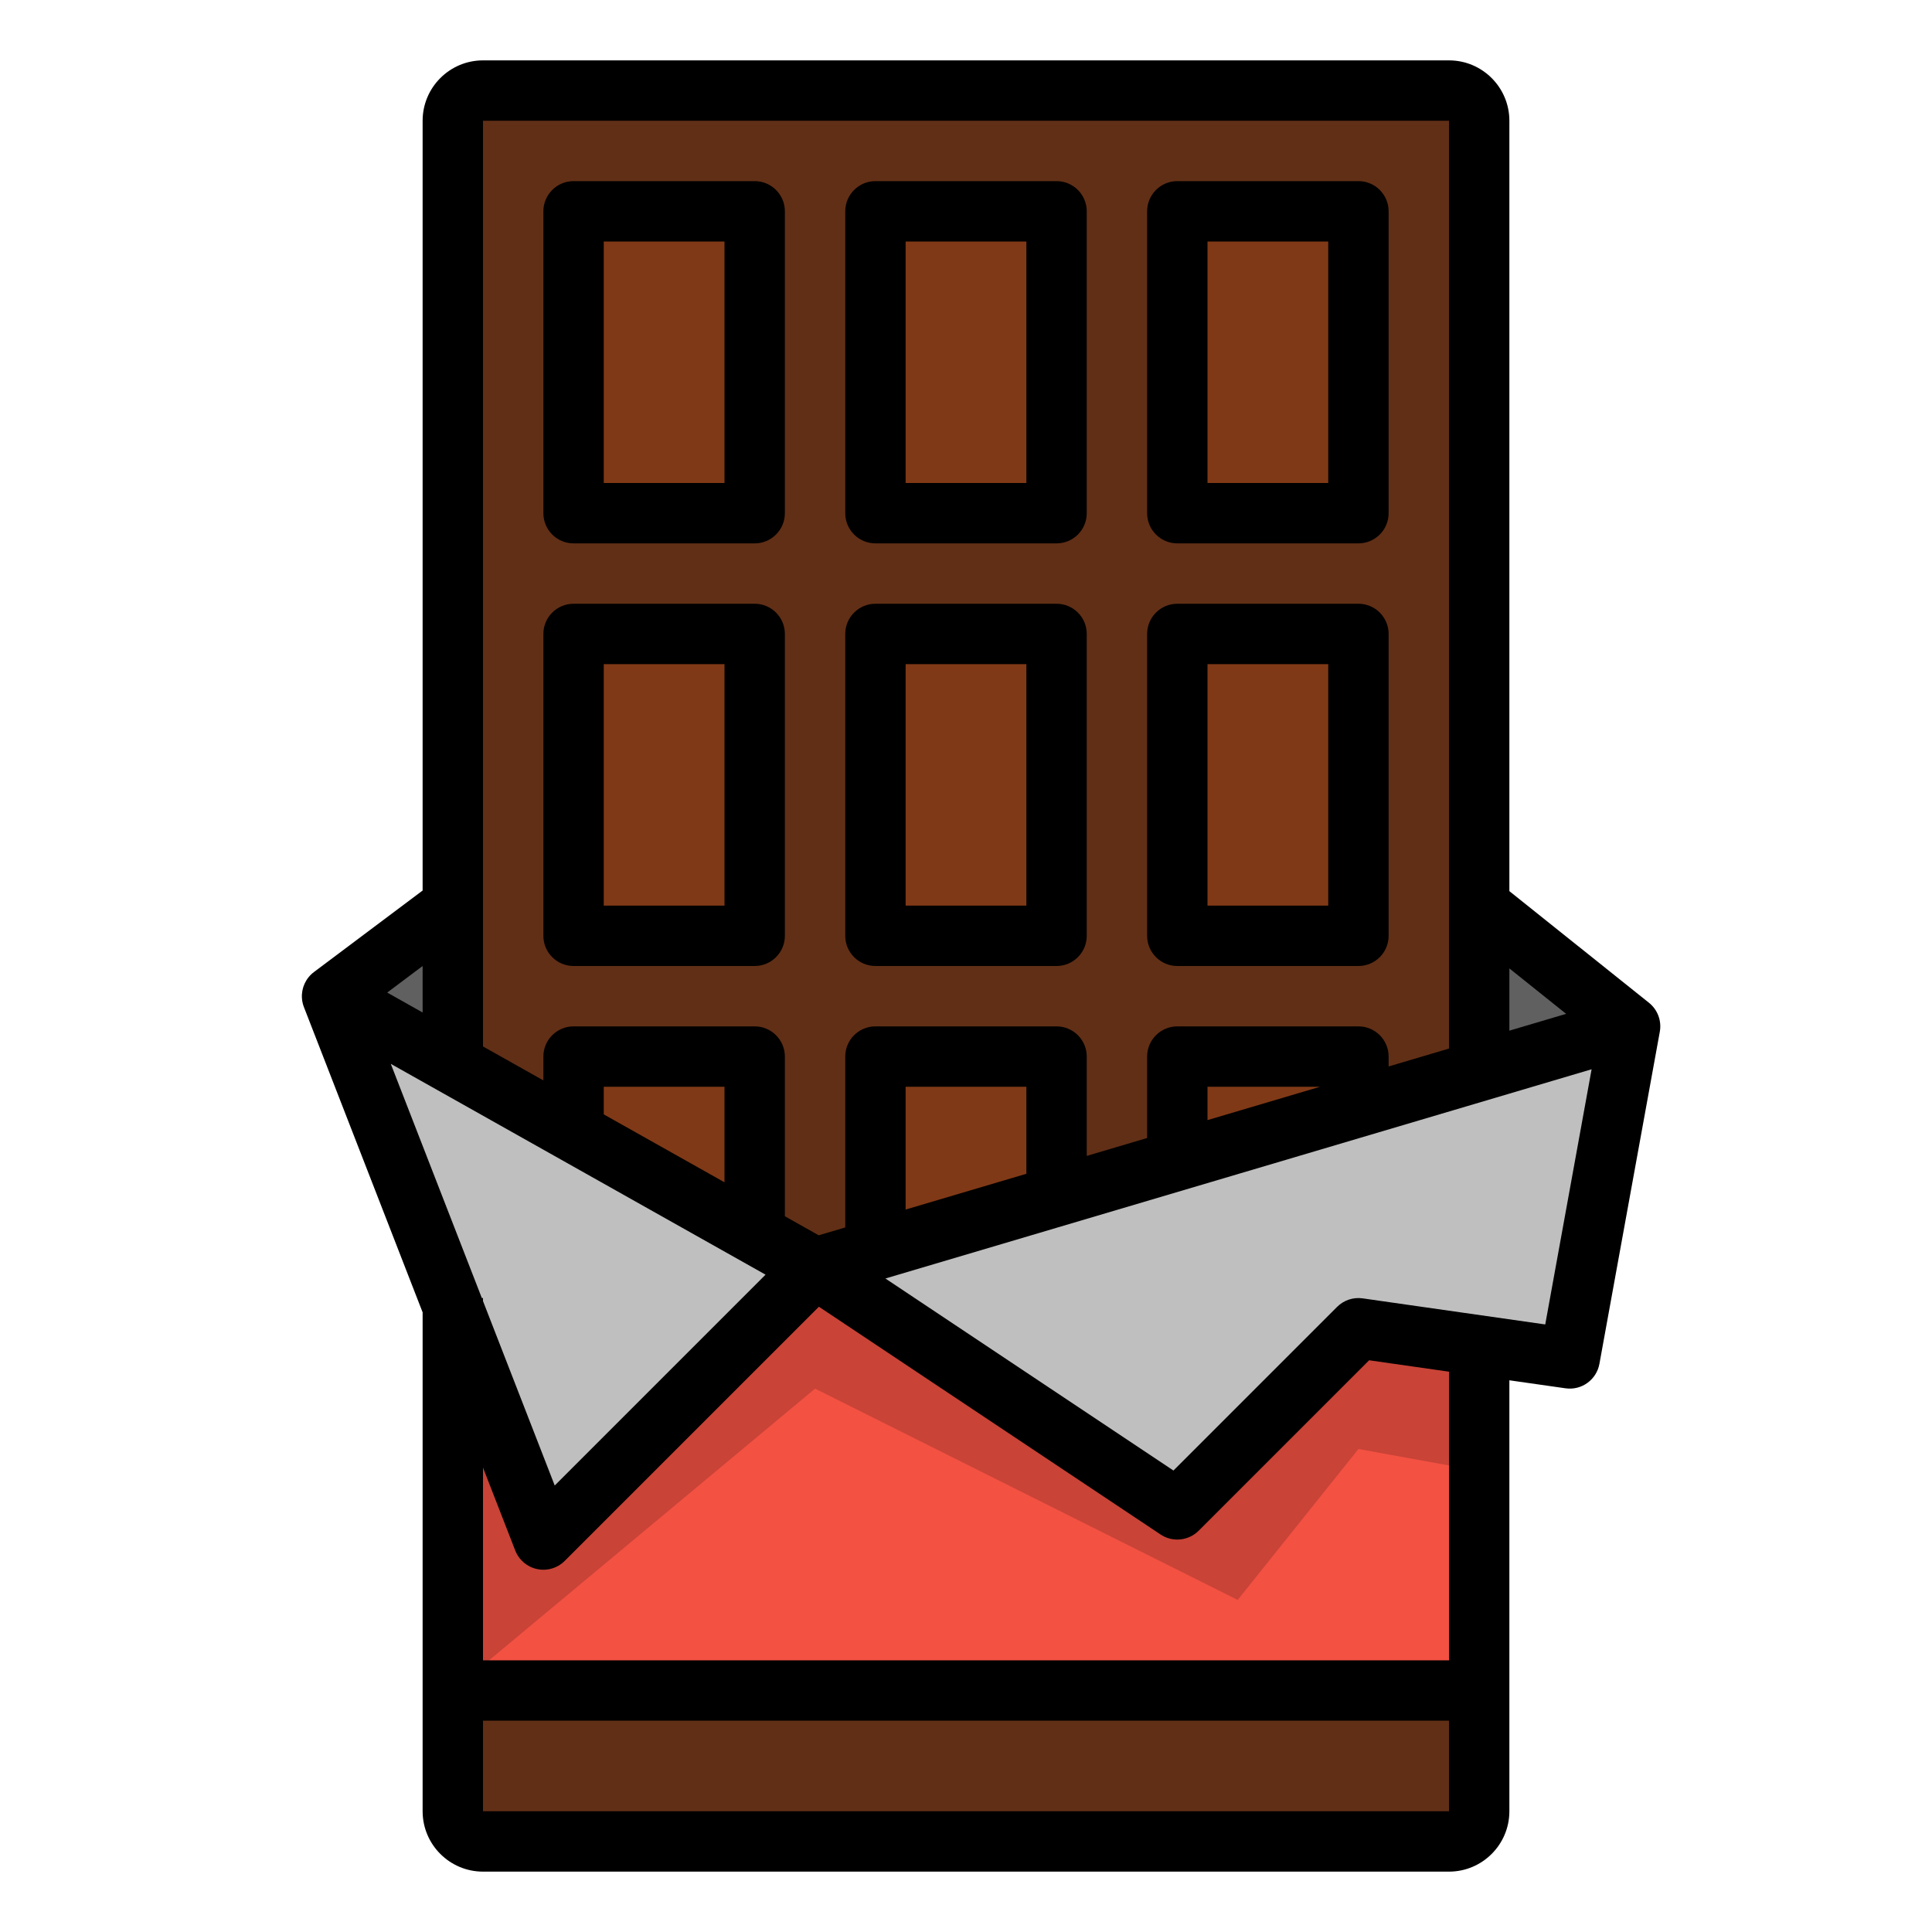
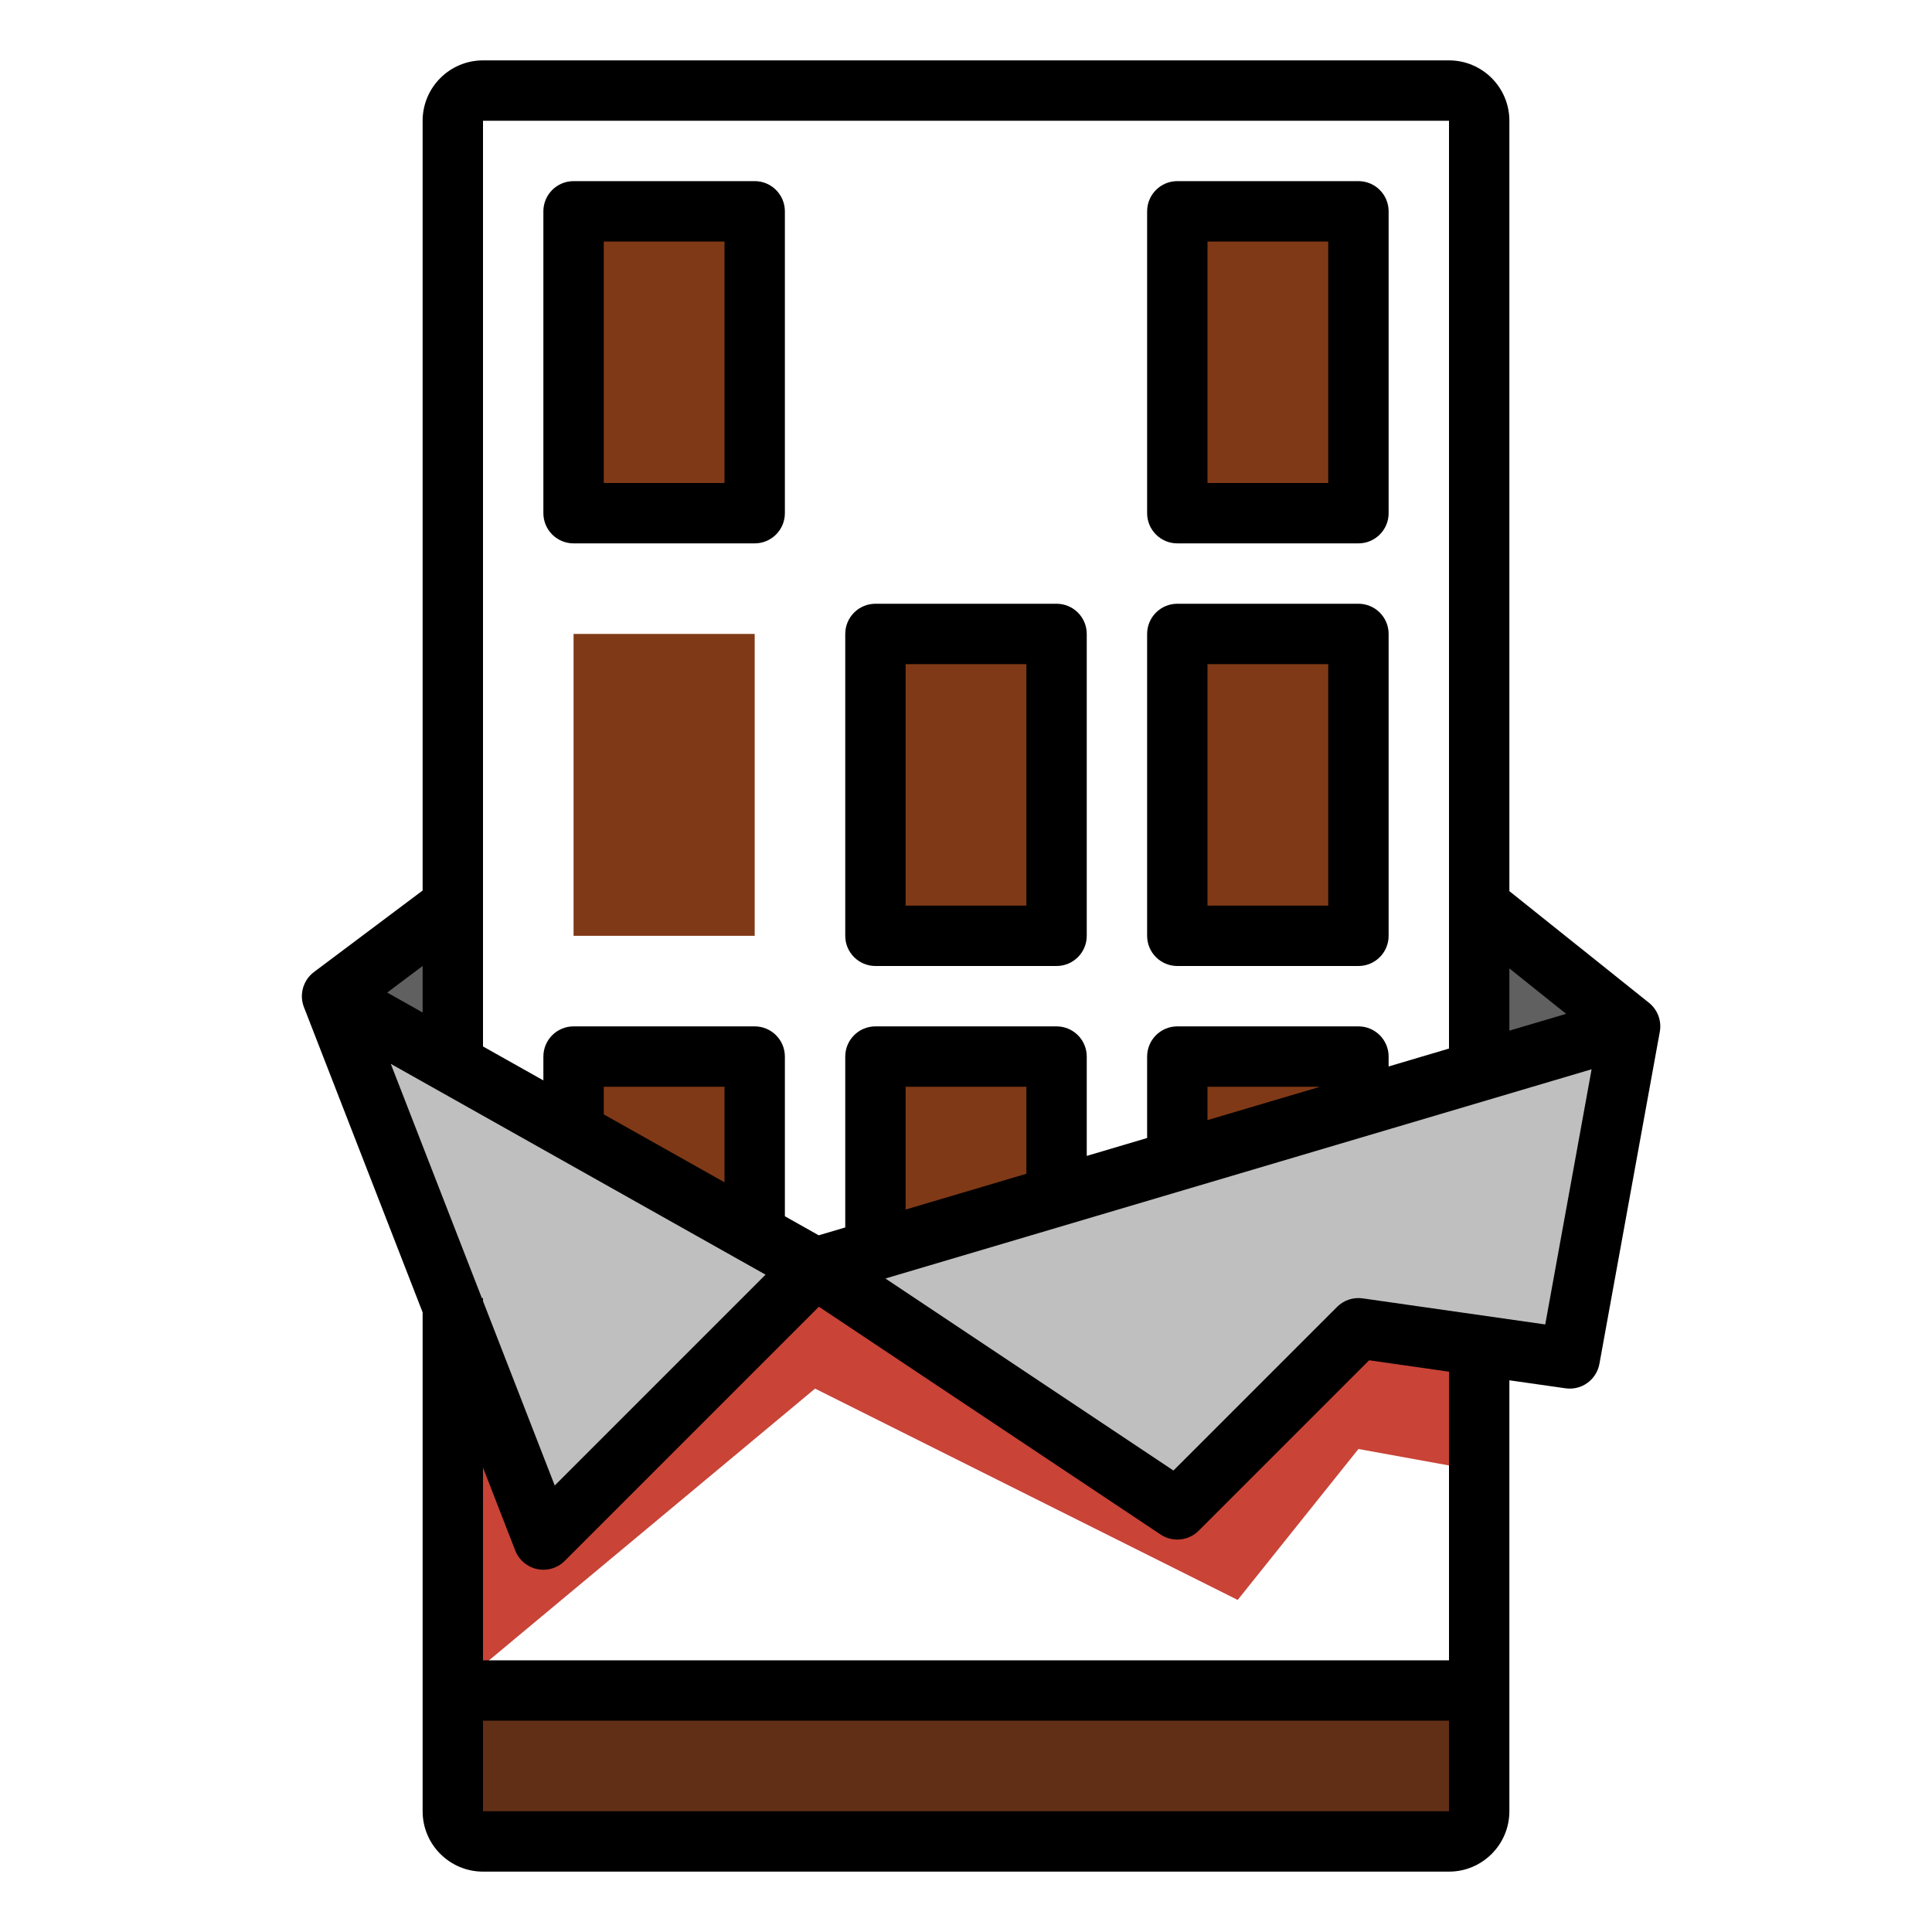
<svg xmlns="http://www.w3.org/2000/svg" id="Layer_1_1_" enable-background="new 0 0 64 64" height="512" viewBox="0 0 64 64" width="512">
  <path d="m25 40.875-6-3.375-8-4.5 4 10.286 3 7.714 9-9z" fill="#bfbfbf" />
  <path d="m29 21h6v10h-6z" fill="none" />
  <path d="m29 7h6v10h-6z" fill="none" />
  <path d="m19 7h6v10h-6z" fill="none" />
  <path d="m19 21h6v10h-6z" fill="none" />
  <path d="m39 21h6v10h-6z" fill="none" />
  <path d="m39 7h6v10h-6z" fill="none" />
-   <path d="m48 3h-32c-.552 0-1 .448-1 1v31.25l4 2.25v-2.5h6v5.875l2 1.125 2-.593v-6.407h6v4.63l4-1.185v-3.445h6v1.667l4-1.185v-5.482-26c0-.552-.448-1-1-1zm-23 28h-6v-10h6zm0-14h-6v-10h6zm10 14h-6v-10h6zm0-14h-6v-10h6zm10 14h-6v-10h6zm0-14h-6v-10h6z" fill="#612f16" />
  <path d="m11 33 4 2.25v-5.25z" fill="#606060" />
  <path d="m54 34-5-4v5.482z" fill="#606060" />
  <path d="m49 35.482-4 1.185-6 1.777-4 1.186-6 1.777-2 .593 12 8 6-6 4 .571 3 .429 2-11z" fill="#bfbfbf" />
  <path d="m15 56v4c0 .552.448 1 1 1h32c.552 0 1-.448 1-1v-4z" fill="#612f16" />
  <path d="m19 35v2.5l6 3.375v-5.875z" fill="#803916" />
-   <path d="m45 44-6 6-12-8-9 9-3-7.714v12.714h34v-11.429z" fill="#f35142" />
  <g fill="#803916">
    <path d="m35 35h-6v6.407l6-1.777z" />
    <path d="m45 35h-6v3.444l6-1.777z" />
-     <path d="m29 7h6v10h-6z" />
    <path d="m39 7h6v10h-6z" />
    <path d="m19 7h6v10h-6z" />
    <path d="m29 21h6v10h-6z" />
    <path d="m39 21h6v10h-6z" />
    <path d="m19 21h6v10h-6z" />
  </g>
  <path d="m41 53 4-5 4 .727v-4.156l-4-.571-6 6-12-8-9 9-3-7.714v12.714l12-10z" fill="#c94337" />
-   <path d="m29 18h6c.552 0 1-.448 1-1v-10c0-.552-.448-1-1-1h-6c-.552 0-1 .448-1 1v10c0 .552.448 1 1 1zm1-10h4v8h-4z" />
  <path d="m39 18h6c.552 0 1-.448 1-1v-10c0-.552-.448-1-1-1h-6c-.552 0-1 .448-1 1v10c0 .552.448 1 1 1zm1-10h4v8h-4z" />
  <path d="m19 18h6c.552 0 1-.448 1-1v-10c0-.552-.448-1-1-1h-6c-.552 0-1 .448-1 1v10c0 .552.448 1 1 1zm1-10h4v8h-4z" />
  <path d="m29 32h6c.552 0 1-.448 1-1v-10c0-.552-.448-1-1-1h-6c-.552 0-1 .448-1 1v10c0 .552.448 1 1 1zm1-10h4v8h-4z" />
  <path d="m39 32h6c.552 0 1-.448 1-1v-10c0-.552-.448-1-1-1h-6c-.552 0-1 .448-1 1v10c0 .552.448 1 1 1zm1-10h4v8h-4z" />
-   <path d="m19 32h6c.552 0 1-.448 1-1v-10c0-.552-.448-1-1-1h-6c-.552 0-1 .448-1 1v10c0 .552.448 1 1 1zm1-10h4v8h-4z" />
  <path d="m14 43.474v16.526c0 1.103.897 2 2 2h32c1.103 0 2-.897 2-2v-14.276l1.858.265c.533.078 1.029-.282 1.125-.811l2-10.999c.066-.361-.071-.731-.359-.961l-4.624-3.698v-25.52c0-1.103-.897-2-2-2h-32c-1.103 0-2 .897-2 2v25.5l-3.6 2.7c-.27.203-.42.528-.398.865.007.105.03.207.068.302zm11.36-1.249-6.984 6.984-2.376-6.11v-.099h-.038l-3.017-7.759zm-1.36-3.06-4-2.25v-.915h4zm-8 20.835v-3h32v3zm32-5h-32v-6.384l1.068 2.746c.123.315.396.547.727.616.068.015.137.022.205.022.262 0 .518-.104.707-.293l8.42-8.42 11.318 7.545c.17.113.363.168.555.168.258 0 .514-.1.708-.293l5.646-5.646 2.646.378zm-14-16.117-4 1.185v-4.068h4zm17.188 4.991-6.047-.864c-.313-.045-.626.06-.849.283l-5.42 5.42-9.542-6.361 23.394-6.931zm-11.188-6.769v-1.105h3.729zm11.88-3.52-1.88.557v-2.062zm-3.88-29.585v30.735l-2 .593v-.328c0-.552-.448-1-1-1h-6c-.552 0-1 .448-1 1v2.698l-2 .593v-3.291c0-.552-.448-1-1-1h-6c-.552 0-1 .448-1 1v5.661l-.879.26-1.121-.631v-5.29c0-.552-.448-1-1-1h-6c-.552 0-1 .448-1 1v.79l-2-1.125v-30.665zm-34 28v1.54l-1.173-.66z" />
</svg>